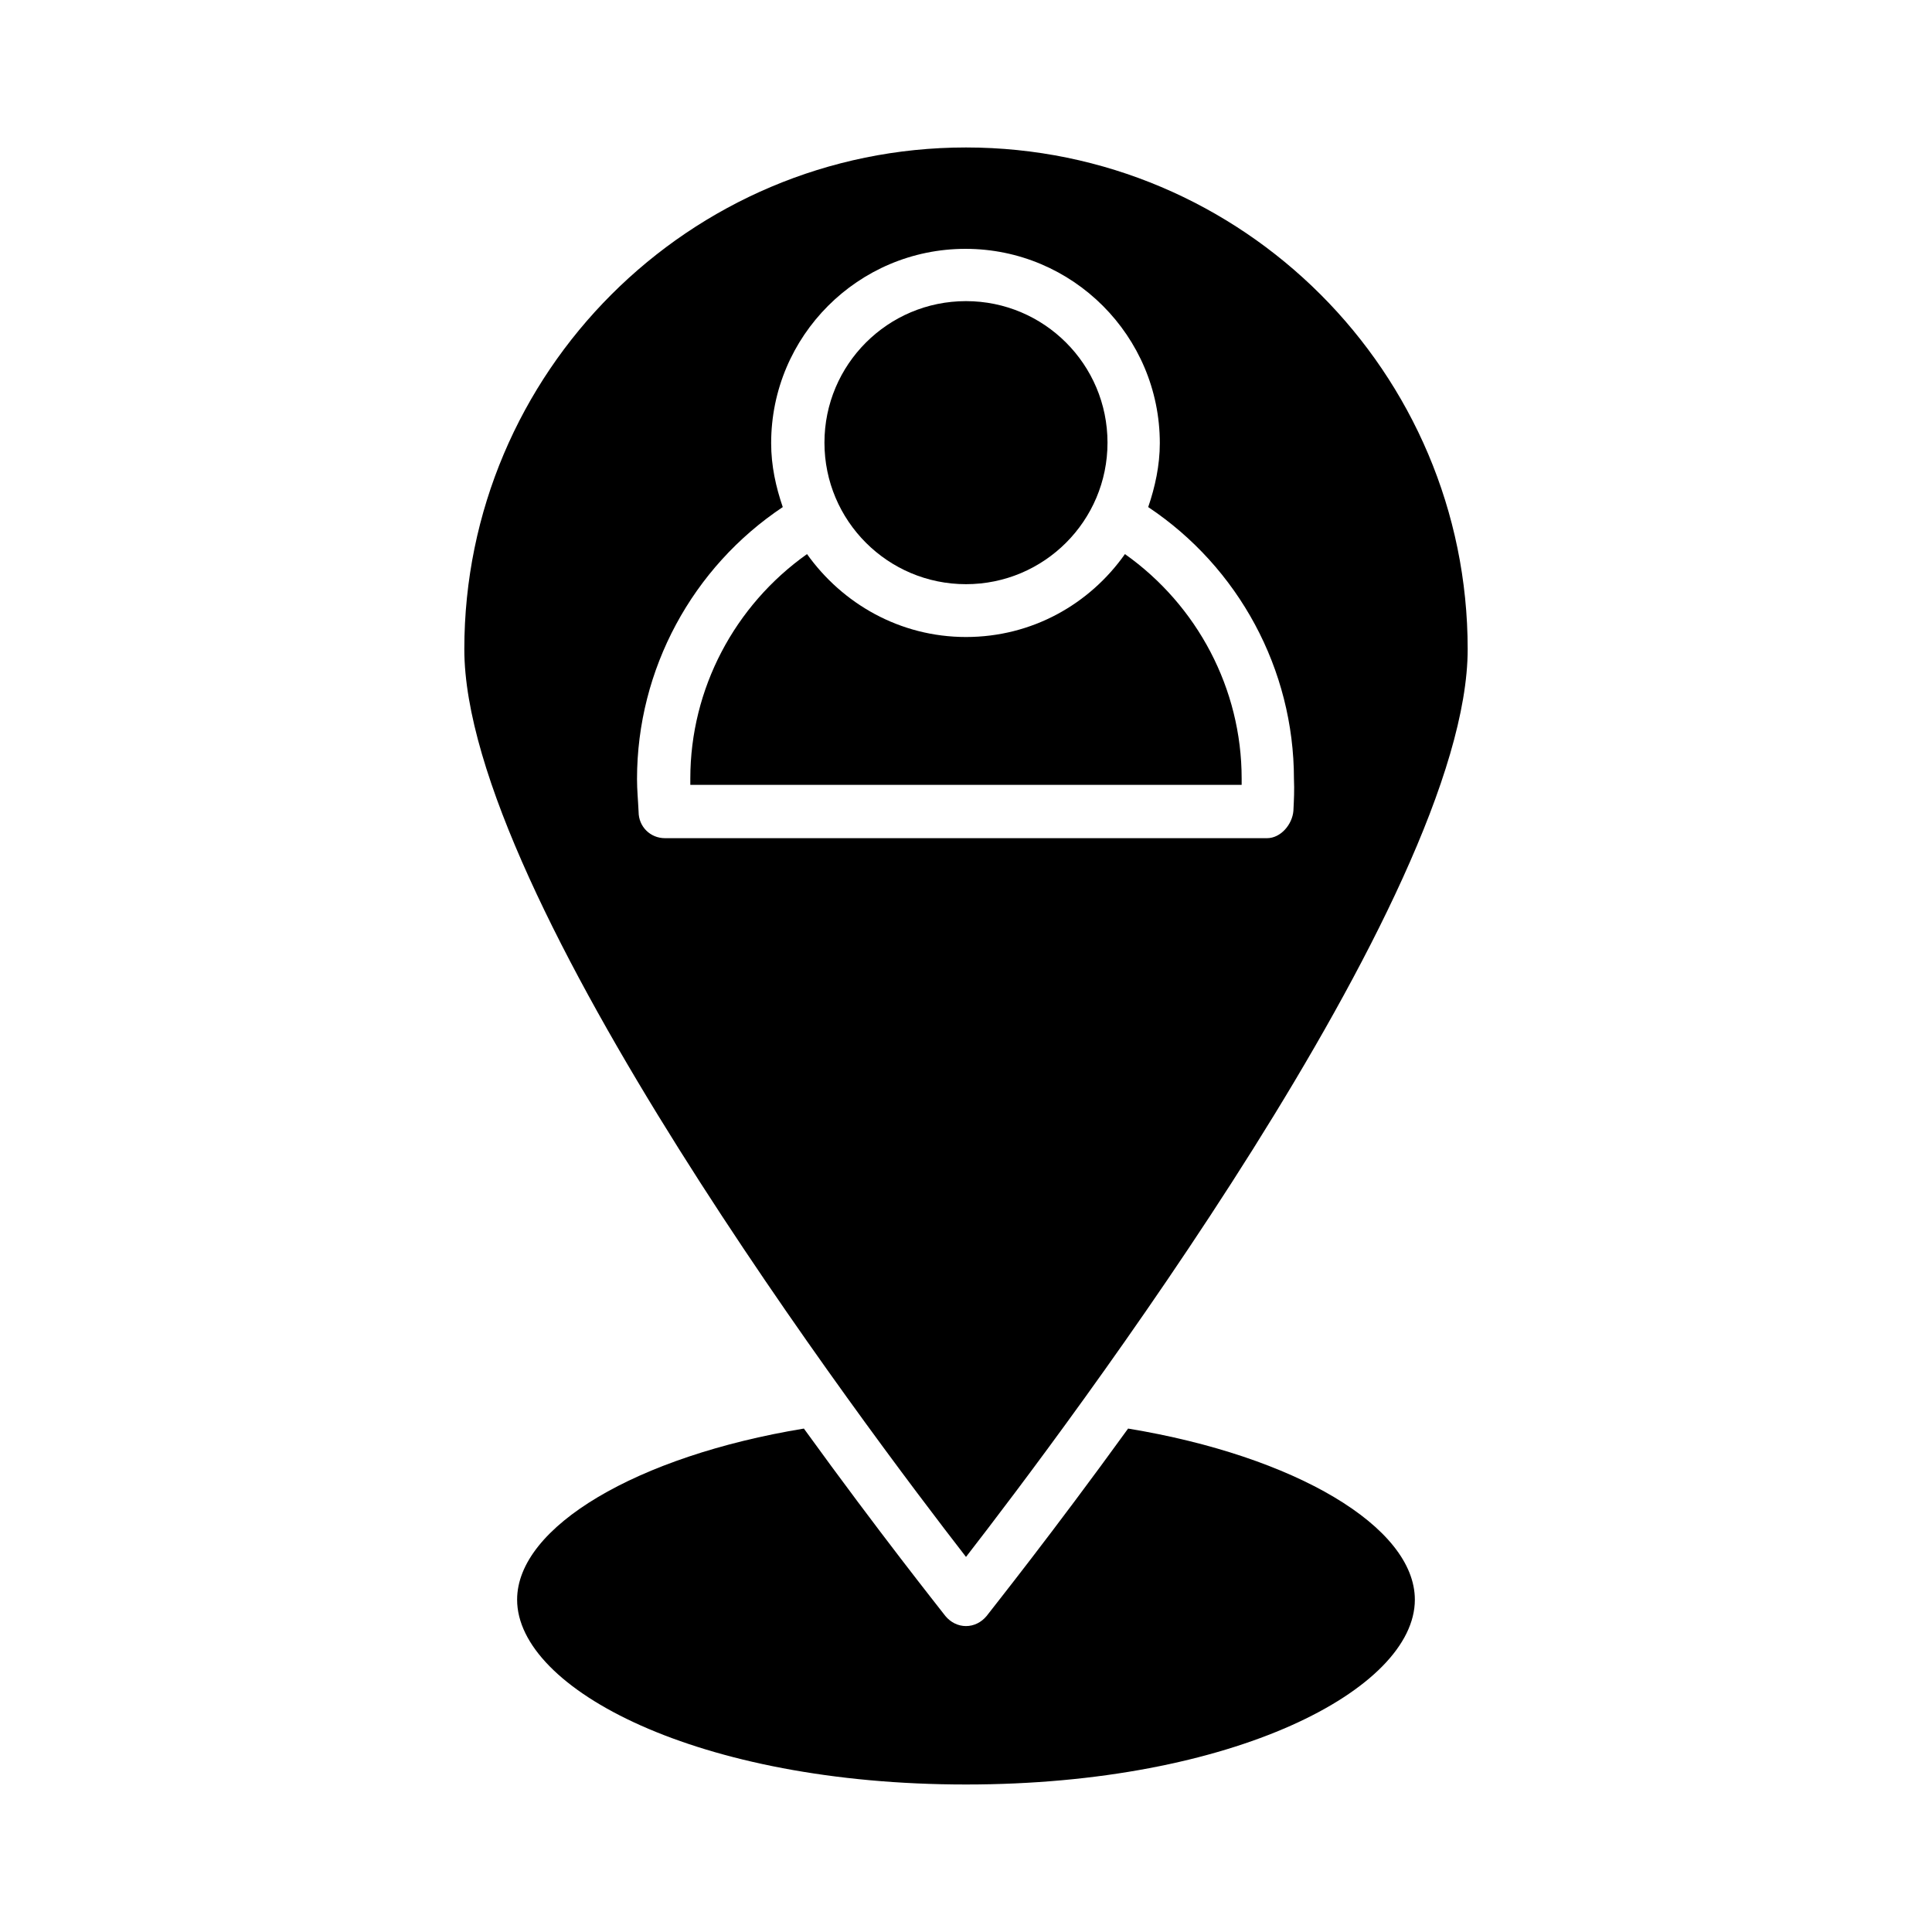
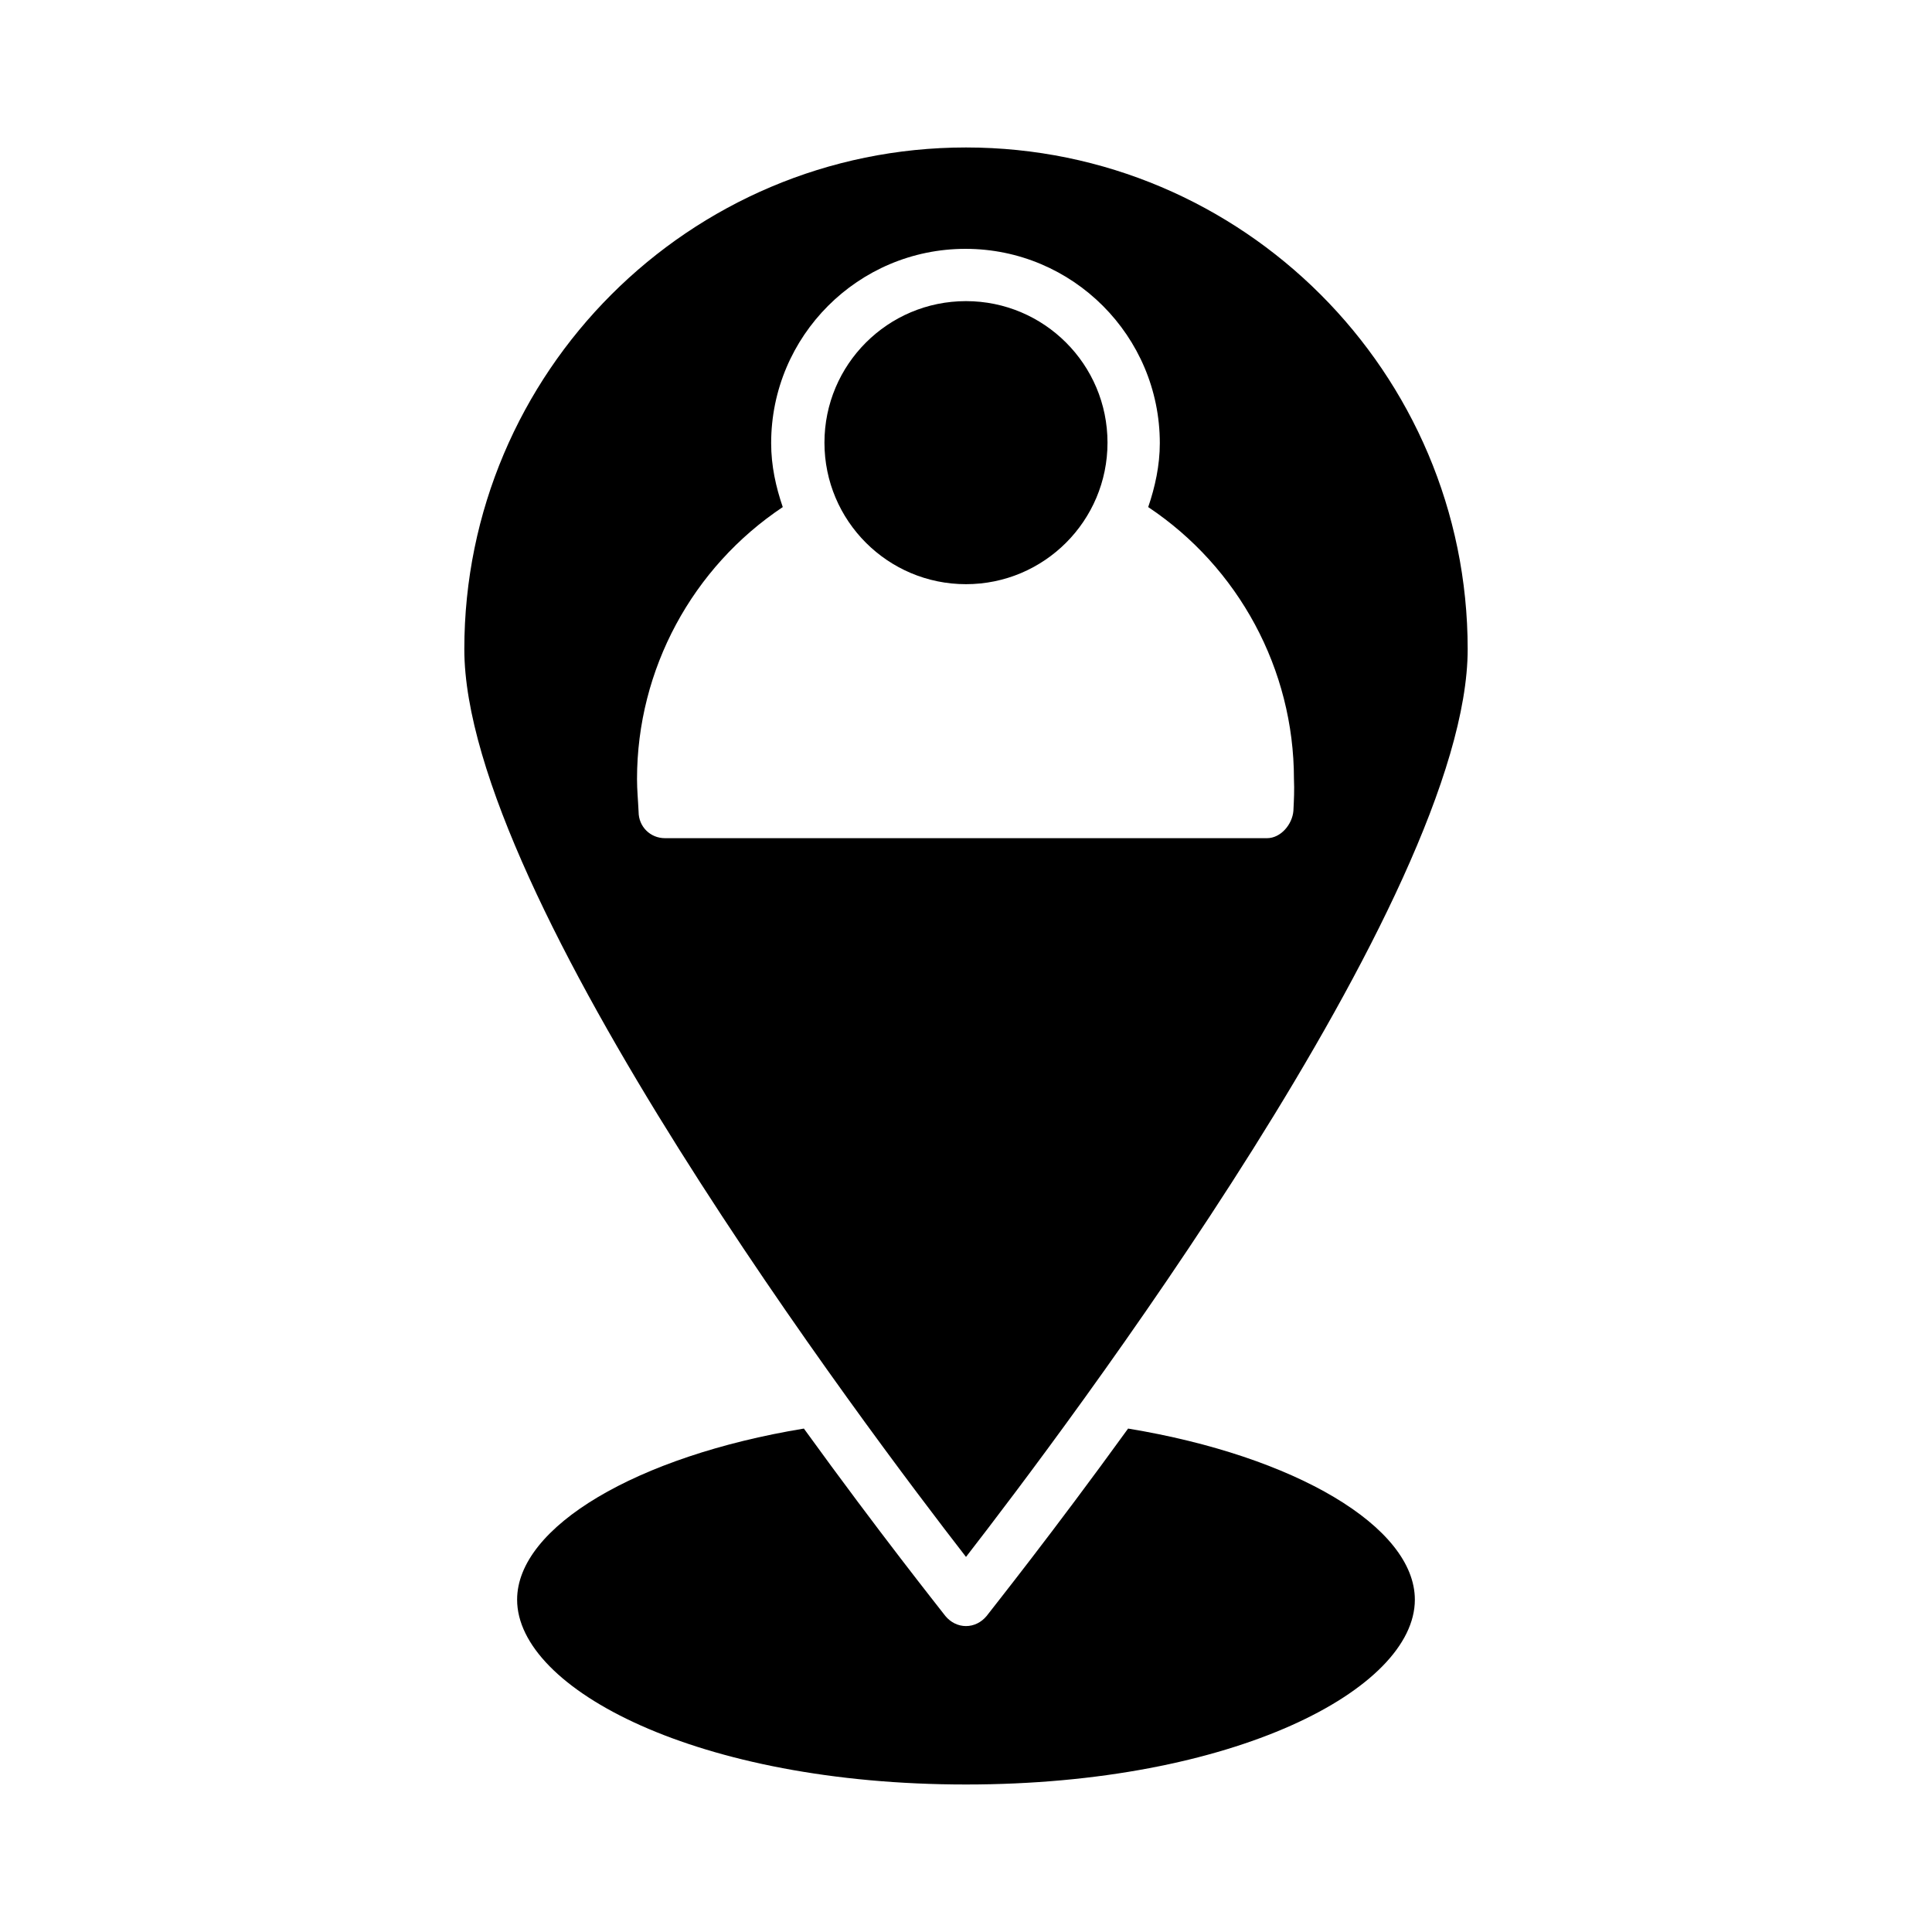
<svg xmlns="http://www.w3.org/2000/svg" fill="#000000" width="800px" height="800px" version="1.1" viewBox="144 144 512 512">
  <g>
    <path d="m437.5 261.31c0 20.711-16.793 37.504-37.504 37.504-20.715 0-37.508-16.793-37.508-37.504 0-20.715 16.793-37.508 37.508-37.508 20.711 0 37.504 16.793 37.504 37.508" />
    <path d="m400 183.08c-73.332 0-132.95 59.617-132.95 132.95 0 65.496 107.34 207.54 132.95 240.57 25.609-33.027 132.95-175.07 132.95-240.57 0-73.332-59.617-132.95-132.95-132.95zm86.766 175.77c-0.281 3.637-3.359 7.277-6.996 7.277h-159.54c-3.918 0-6.996-3.078-6.996-6.996-0.141-3.078-0.418-5.738-0.418-8.676 0-29.109 14.695-56.117 38.625-72.074-1.82-5.316-3.078-10.914-3.078-16.934 0-28.41 23.09-51.5 51.5-51.5 28.41 0 51.5 23.09 51.5 51.5 0 5.879-1.258 11.617-3.078 16.934 23.93 15.953 38.625 42.965 38.625 72.074 0.137 2.934-0.004 5.594-0.145 8.395z" />
-     <path d="m442.12 290.84c-9.375 13.297-24.629 21.973-42.125 21.973-17.492 0-32.746-8.816-42.125-21.973-19.172 13.574-30.93 35.688-30.93 59.477v1.68h146.11v-1.68c0.004-23.789-11.75-45.902-30.926-59.477z" />
    <path d="m518.95 567.93c0-19.312-31.77-38.066-75.992-45.344-20.152 27.848-35.688 47.301-37.504 49.68-1.398 1.68-3.359 2.66-5.457 2.66s-4.059-0.98-5.457-2.66c-1.82-2.379-17.352-21.832-37.504-49.68-44.227 7.281-75.996 26.031-75.996 45.344 0 23.652 47.863 48.98 118.95 48.98 71.094 0.004 118.96-25.328 118.96-48.98z" />
  </g>
</svg>